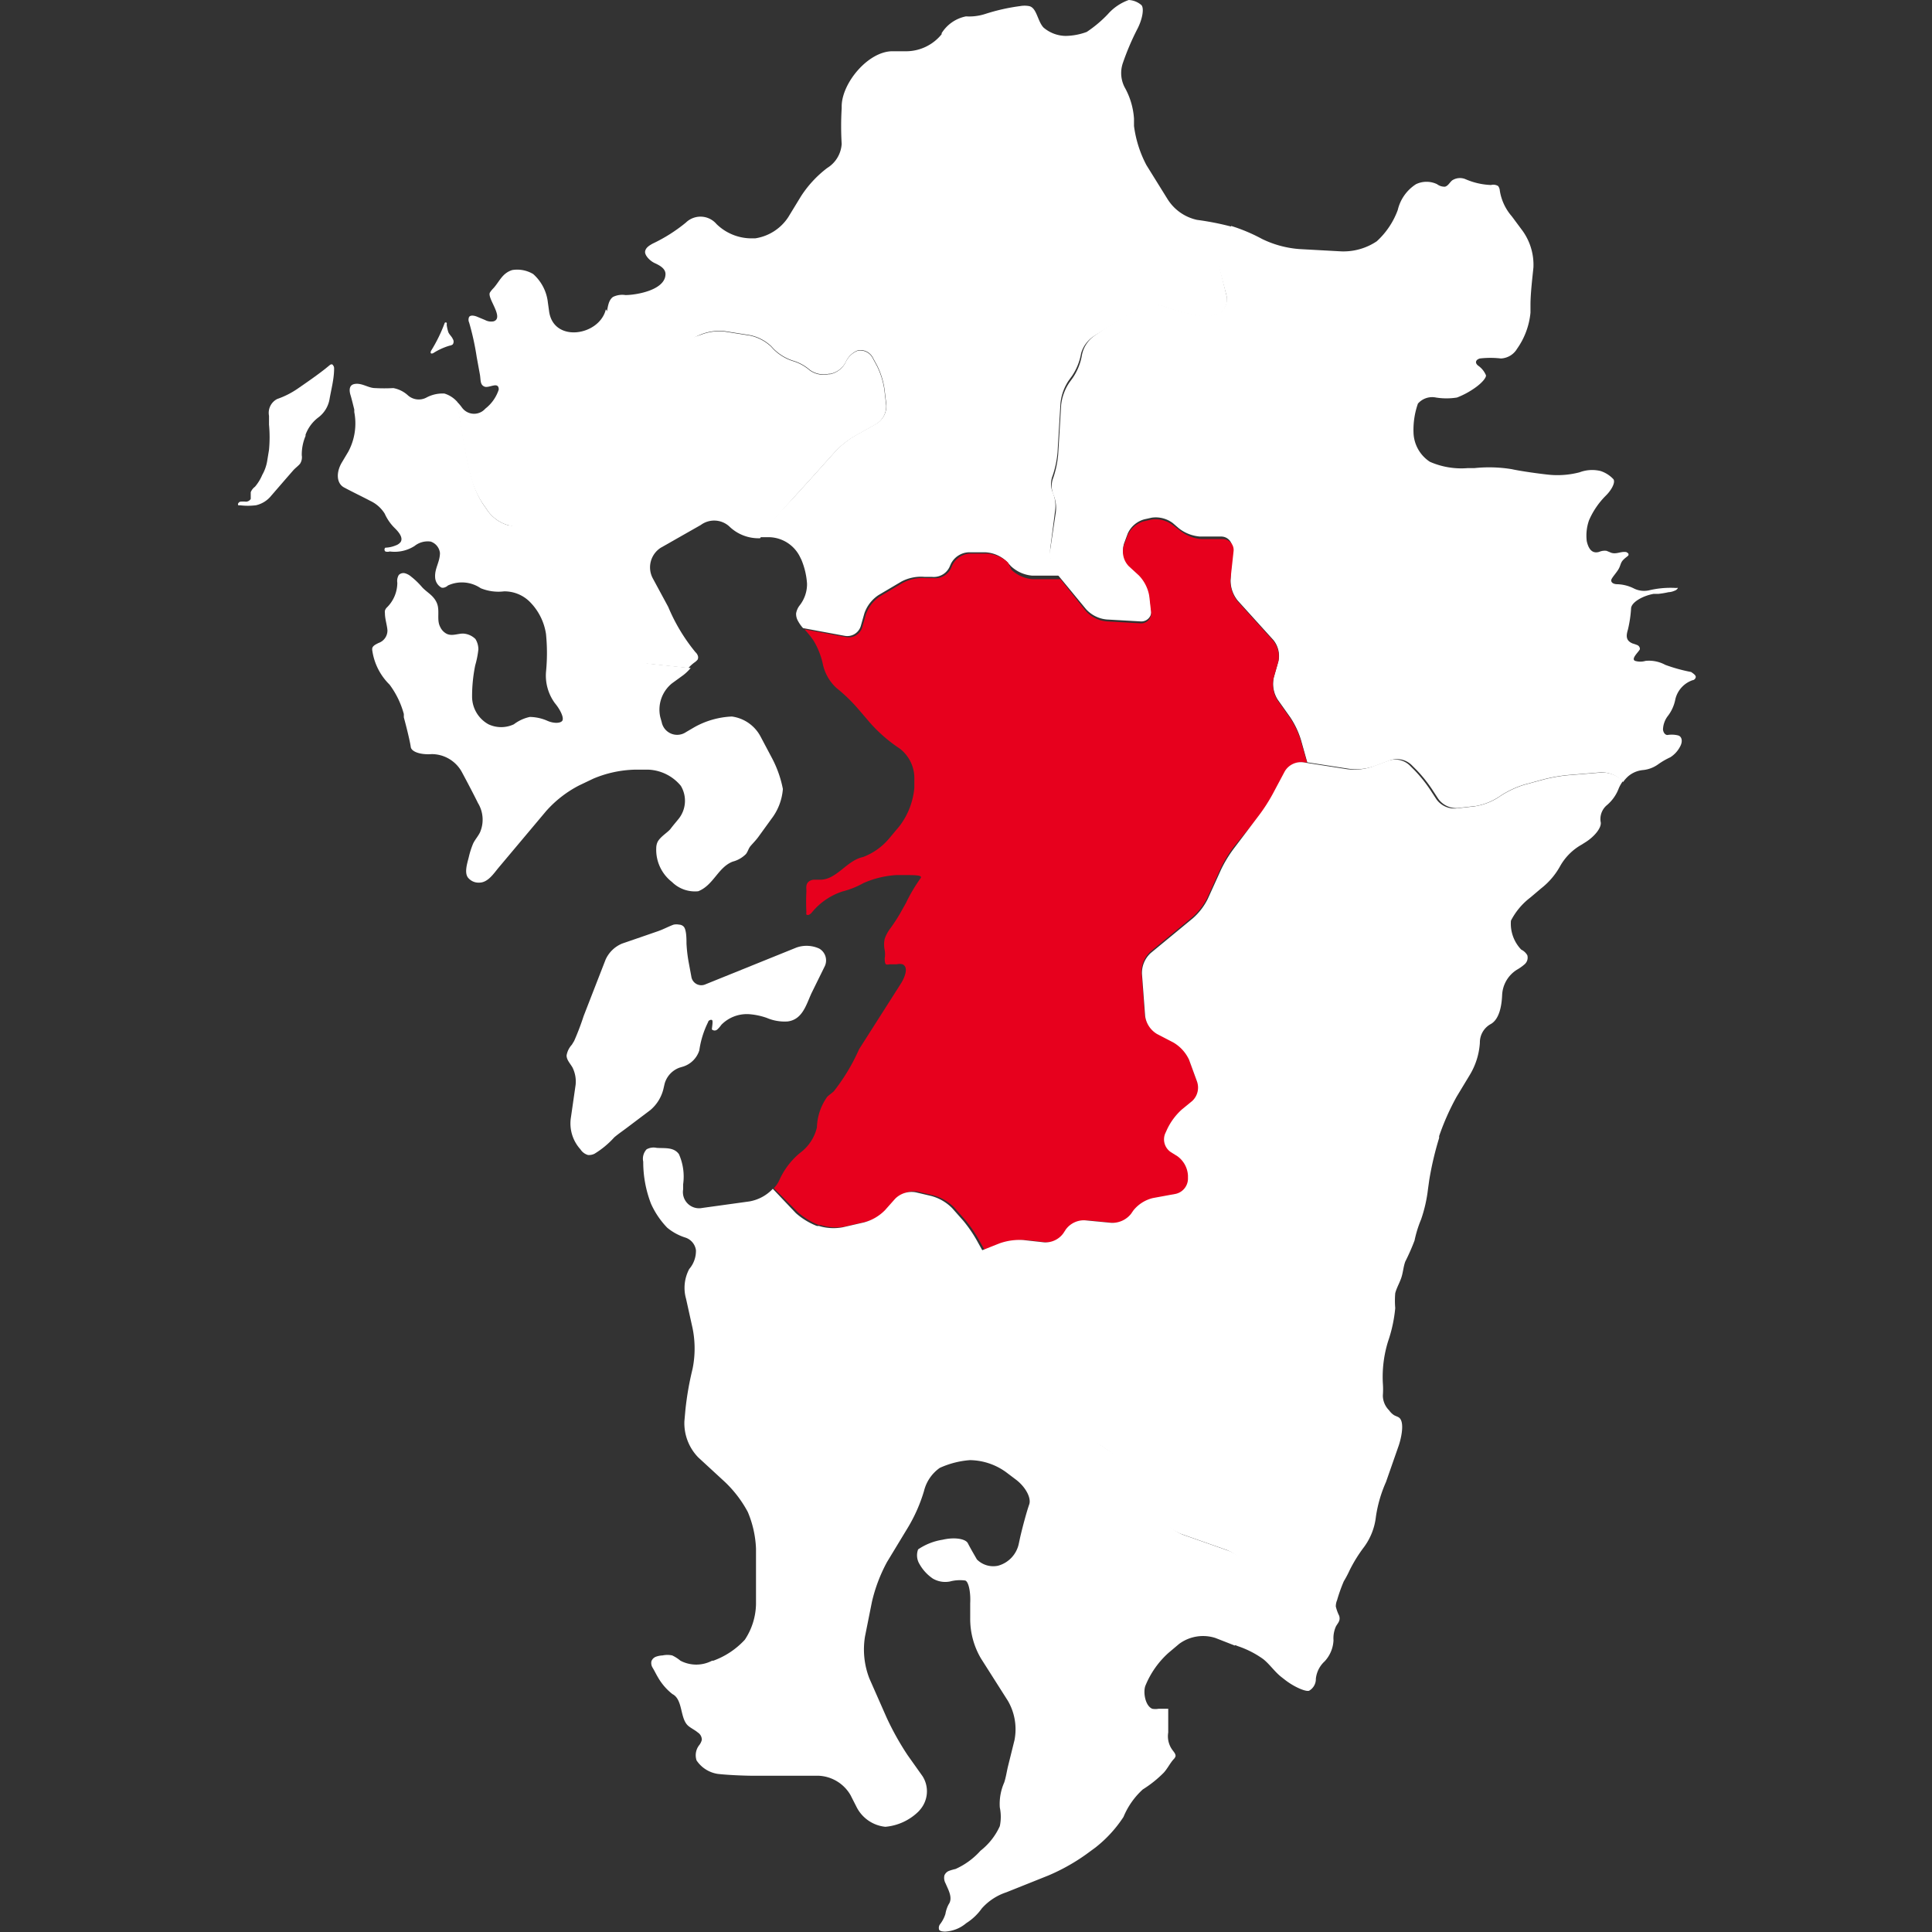
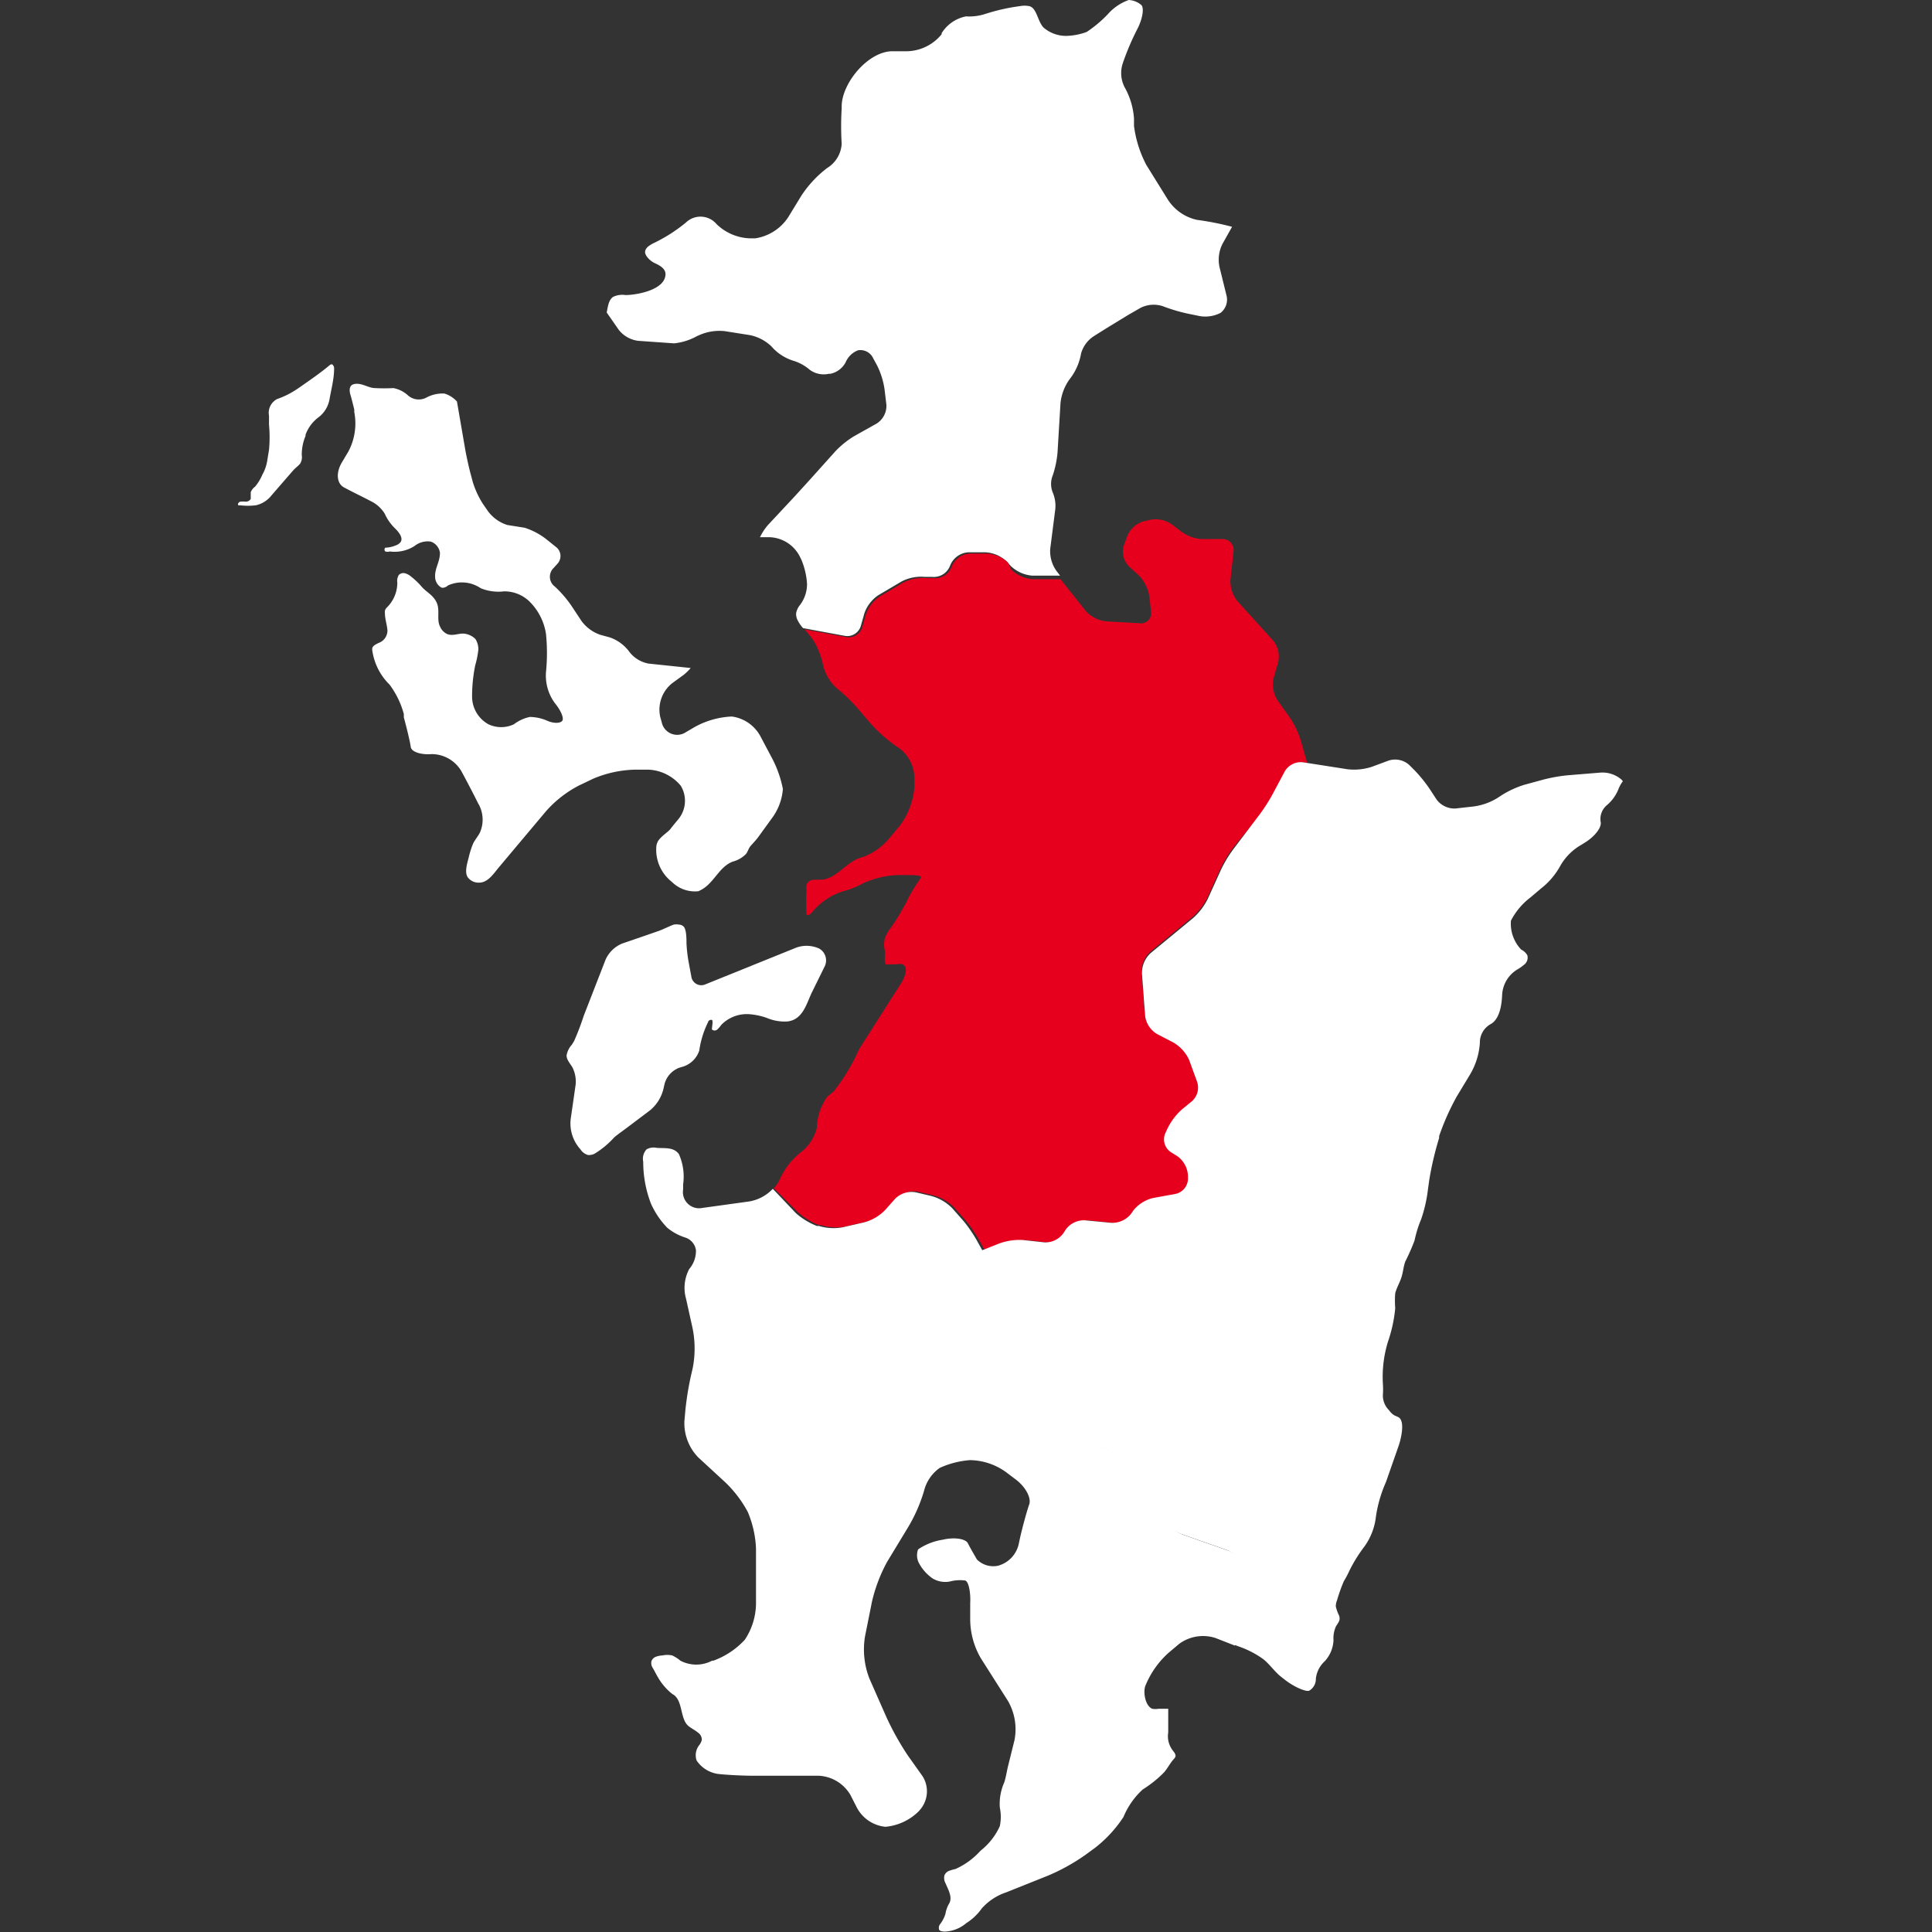
<svg xmlns="http://www.w3.org/2000/svg" viewBox="0 0 92 92">
  <rect x="0" y="0" width="92" height="92" fill="#333333" stroke="none" />
  <defs>
    <style>.cls-1{fill:none;}.cls-2{fill:#fff;}.cls-3{fill:#e7001d;}</style>
  </defs>
  <title>アセット 62</title>
  <g id="レイヤー_2" data-name="レイヤー 2">
    <g id="レイヤー_1-2" data-name="レイヤー 1">
      <rect class="cls-1" width="92" height="92" />
-       <path class="cls-2" d="M58.07,12.71a1.68,1.68,0,0,1,.14-1.09l.46-.82h0A13.34,13.34,0,0,0,57,10.47a2.21,2.21,0,0,1-1.41-1l-1-1.61A5.51,5.51,0,0,1,54,6l0-.35a3.53,3.53,0,0,0-.41-1.43A1.47,1.47,0,0,1,53.47,3a12.19,12.19,0,0,1,.69-1.62c.25-.48.33-1,.19-1.14A1,1,0,0,0,53.75,0a2.4,2.4,0,0,0-1,.68,5.88,5.88,0,0,1-1,.84,3,3,0,0,1-1,.19,1.65,1.65,0,0,1-1.06-.4C49.4,1,49.37.36,49,.29a1.16,1.16,0,0,0-.42,0,9.35,9.35,0,0,0-1.65.37A2.48,2.48,0,0,1,46,.78a1.77,1.77,0,0,0-1.16.8l0,.05a2.18,2.18,0,0,1-1.63.81l-.71,0c-1.16,0-2.42,1.52-2.42,2.63v.09a14,14,0,0,0,0,1.69A1.45,1.45,0,0,1,39.39,8a5.29,5.29,0,0,0-1.25,1.35l-.61,1a2.29,2.29,0,0,1-1.57,1h-.12a2.39,2.39,0,0,1-1.72-.68l0,0a1,1,0,0,0-1.46-.07,7.59,7.59,0,0,1-1.58,1c-.16.09-.33.19-.36.37s.22.45.46.56.51.26.51.52c0,.76-1.38,1-1.91,1a1,1,0,0,0-.59.09c-.22.16-.24.47-.3.74l.57.82a1.4,1.4,0,0,0,.93.53l1.71.12A2.83,2.83,0,0,0,33.2,16l.19-.08a2.36,2.36,0,0,1,1.13-.15l1.2.19a2.09,2.09,0,0,1,1,.52l.13.14a2.3,2.3,0,0,0,.9.55,2.14,2.14,0,0,1,.81.44,1.13,1.13,0,0,0,.91.19h.07a1.07,1.07,0,0,0,.73-.55,1.05,1.05,0,0,1,.59-.57.67.67,0,0,1,.72.38l.19.35a3.75,3.75,0,0,1,.35,1.12l.09.75a1,1,0,0,1-.45.88l-1.07.6a4.33,4.33,0,0,0-.91.73l-1.14,1.27-.8.88L36.57,25a2.63,2.63,0,0,0-.38.58h.42a1.68,1.68,0,0,1,1.46.89l.09.18a3.57,3.57,0,0,1,.27,1.14,1.64,1.64,0,0,1-.36,1.05.85.85,0,0,0-.16.37.67.67,0,0,0,.09.36,1.77,1.77,0,0,0,.24.34l2,.37a.67.67,0,0,0,.75-.47l.17-.6a1.71,1.71,0,0,1,.67-.87l1.1-.65a2,2,0,0,1,1.1-.22l.35,0a.83.83,0,0,0,.83-.46l.07-.16a1,1,0,0,1,.83-.55h.82a1.59,1.59,0,0,1,1,.43l.21.23a1.68,1.68,0,0,0,1,.45l1.34,0-.17-.22a1.62,1.62,0,0,1-.3-1.05l.23-1.8a1.63,1.63,0,0,0-.11-.89,1.08,1.08,0,0,1,0-.81,4.69,4.69,0,0,0,.23-1.11l.14-2.34a2.37,2.37,0,0,1,.39-1.07l.16-.22a2.74,2.74,0,0,0,.43-1.07v0A1.45,1.45,0,0,1,52.1,16l.62-.39,1-.61.59-.34a1.39,1.39,0,0,1,1.06-.08,8.29,8.29,0,0,0,1.12.34l.63.13a1.59,1.59,0,0,0,1-.15.8.8,0,0,0,.28-.85Z" />
-       <path class="cls-2" d="M37.83,23.66l.8-.88,1.14-1.27a4.33,4.33,0,0,1,.91-.73l1.07-.6a1,1,0,0,0,.45-.88l-.09-.75a3.75,3.75,0,0,0-.35-1.12l-.19-.35a.67.67,0,0,0-.72-.38,1.05,1.05,0,0,0-.59.57,1.07,1.07,0,0,1-.73.55h-.07a1.13,1.13,0,0,1-.91-.19,2.14,2.14,0,0,0-.81-.44,2.3,2.3,0,0,1-.9-.55l-.13-.14a2.09,2.09,0,0,0-1-.52l-1.2-.19a2.36,2.36,0,0,0-1.13.15L33.2,16a2.83,2.83,0,0,1-1.14.2l-1.71-.12a1.4,1.4,0,0,1-.93-.53l-.57-.82v0c-.3,1.26-2.48,1.61-2.7.11l-.06-.43a2.12,2.12,0,0,0-.7-1.36,1.48,1.48,0,0,0-1-.19c-.47.15-.59.52-.88.85a1.33,1.33,0,0,0-.18.22c-.15.26.69,1.2.18,1.37a.61.61,0,0,1-.41-.06l-.36-.15c-.14-.06-.32-.1-.4,0a.32.32,0,0,0,0,.27A12.59,12.59,0,0,1,22.7,17c.05.27.1.55.15.82s0,.5.22.59.68-.27.68.14a1.89,1.89,0,0,1-.64.91A.71.71,0,0,1,22,19.41a2.2,2.2,0,0,0-.27-.31l.4,2.32c.06.32.17.84.26,1.16l.09.34A4.21,4.21,0,0,0,23,24l.25.36a1.83,1.83,0,0,0,.91.64l.73.18a3.31,3.31,0,0,1,1,.52l.5.4a.54.54,0,0,1,.06.8l-.18.2a.58.58,0,0,0,0,.83l.07.06a5.4,5.4,0,0,1,.77.89l.49.74a1.85,1.85,0,0,0,.9.66l.44.12a1.94,1.94,0,0,1,.91.65l0,0a1.49,1.49,0,0,0,.93.55l2,.21a2,2,0,0,1,.27-.25.72.72,0,0,0,.17-.15.24.24,0,0,0,0-.21.38.38,0,0,0-.1-.14,8.63,8.63,0,0,1-1.3-2.16l-.74-1.37a1.11,1.11,0,0,1,.39-1.45L33.37,25a1.07,1.07,0,0,1,1.35.06,2,2,0,0,0,1.48.57,2.63,2.63,0,0,1,.38-.58Z" />
+       <path class="cls-2" d="M58.07,12.71a1.68,1.68,0,0,1,.14-1.09l.46-.82A13.34,13.34,0,0,0,57,10.47a2.21,2.21,0,0,1-1.41-1l-1-1.61A5.51,5.51,0,0,1,54,6l0-.35a3.53,3.53,0,0,0-.41-1.43A1.47,1.47,0,0,1,53.47,3a12.19,12.19,0,0,1,.69-1.62c.25-.48.33-1,.19-1.14A1,1,0,0,0,53.75,0a2.4,2.4,0,0,0-1,.68,5.88,5.88,0,0,1-1,.84,3,3,0,0,1-1,.19,1.65,1.65,0,0,1-1.06-.4C49.4,1,49.37.36,49,.29a1.16,1.16,0,0,0-.42,0,9.35,9.35,0,0,0-1.65.37A2.48,2.48,0,0,1,46,.78a1.77,1.77,0,0,0-1.16.8l0,.05a2.18,2.18,0,0,1-1.63.81l-.71,0c-1.16,0-2.42,1.52-2.42,2.63v.09a14,14,0,0,0,0,1.69A1.45,1.45,0,0,1,39.39,8a5.29,5.29,0,0,0-1.25,1.35l-.61,1a2.29,2.29,0,0,1-1.57,1h-.12a2.39,2.39,0,0,1-1.72-.68l0,0a1,1,0,0,0-1.46-.07,7.59,7.59,0,0,1-1.58,1c-.16.09-.33.19-.36.37s.22.45.46.56.51.26.51.52c0,.76-1.38,1-1.91,1a1,1,0,0,0-.59.09c-.22.16-.24.47-.3.74l.57.82a1.4,1.4,0,0,0,.93.53l1.71.12A2.83,2.83,0,0,0,33.2,16l.19-.08a2.36,2.36,0,0,1,1.13-.15l1.2.19a2.09,2.09,0,0,1,1,.52l.13.14a2.3,2.3,0,0,0,.9.55,2.14,2.14,0,0,1,.81.44,1.13,1.13,0,0,0,.91.19h.07a1.07,1.07,0,0,0,.73-.55,1.05,1.05,0,0,1,.59-.57.67.67,0,0,1,.72.38l.19.35a3.75,3.75,0,0,1,.35,1.12l.09.75a1,1,0,0,1-.45.88l-1.07.6a4.33,4.33,0,0,0-.91.73l-1.14,1.27-.8.88L36.57,25a2.63,2.63,0,0,0-.38.58h.42a1.68,1.68,0,0,1,1.46.89l.09.18a3.57,3.57,0,0,1,.27,1.14,1.64,1.64,0,0,1-.36,1.05.85.85,0,0,0-.16.37.67.67,0,0,0,.09.36,1.77,1.77,0,0,0,.24.34l2,.37a.67.67,0,0,0,.75-.47l.17-.6a1.71,1.71,0,0,1,.67-.87l1.1-.65a2,2,0,0,1,1.1-.22l.35,0a.83.83,0,0,0,.83-.46l.07-.16a1,1,0,0,1,.83-.55h.82a1.59,1.59,0,0,1,1,.43l.21.23a1.68,1.68,0,0,0,1,.45l1.34,0-.17-.22a1.62,1.62,0,0,1-.3-1.05l.23-1.8a1.63,1.63,0,0,0-.11-.89,1.08,1.08,0,0,1,0-.81,4.69,4.69,0,0,0,.23-1.11l.14-2.34a2.37,2.37,0,0,1,.39-1.07l.16-.22a2.74,2.74,0,0,0,.43-1.07v0A1.45,1.45,0,0,1,52.1,16l.62-.39,1-.61.59-.34a1.39,1.39,0,0,1,1.06-.08,8.29,8.29,0,0,0,1.12.34l.63.13a1.59,1.59,0,0,0,1-.15.8.8,0,0,0,.28-.85Z" />
      <path class="cls-2" d="M15.49,17.56l.22-.18s.09-.07.14,0,.06.1.06.17c0,.5-.14,1-.22,1.47a1.38,1.38,0,0,1-.52.85,1.81,1.81,0,0,0-.62.83l0,.06a2.28,2.28,0,0,0-.18.92.57.57,0,0,1-.08.4c-.09.11-.22.2-.32.31l-.34.39-.71.82,0,0a1.3,1.3,0,0,1-.73.46,3.14,3.14,0,0,1-.77,0,.12.12,0,0,1-.07,0,.08.08,0,0,1,0-.1.16.16,0,0,1,.09-.07,1.15,1.15,0,0,1,.27,0,.28.28,0,0,0,.23-.13c0-.1,0-.22,0-.32a.59.59,0,0,1,.2-.26,2.16,2.16,0,0,0,.35-.57,2,2,0,0,0,.23-.64l.09-.55a6.39,6.39,0,0,0,0-1.2l0-.42A.74.74,0,0,1,13.2,19a4.06,4.06,0,0,0,1-.51C14.62,18.2,15.07,17.89,15.49,17.56Z" />
      <path class="cls-2" d="M29.94,31l0,0a1.94,1.94,0,0,0-.91-.65l-.44-.12a1.85,1.85,0,0,1-.9-.66l-.49-.74a5.4,5.4,0,0,0-.77-.89l-.07-.06a.58.58,0,0,1,0-.83l.18-.2a.54.54,0,0,0-.06-.8l-.5-.4a3.31,3.31,0,0,0-1-.52L24.16,25a1.83,1.83,0,0,1-.91-.64L23,24a4.21,4.21,0,0,1-.49-1.06l-.09-.34c-.09-.32-.2-.84-.26-1.16l-.4-2.32a1.32,1.32,0,0,0-.6-.38,1.63,1.63,0,0,0-.87.2.78.78,0,0,1-.85-.1,1.41,1.41,0,0,0-.71-.36,7.71,7.71,0,0,1-.87,0c-.33,0-.64-.27-1-.19a.31.31,0,0,0-.11.05c-.13.1-.11.31-.06.47s.12.45.18.69l0,.12a2.85,2.85,0,0,1-.28,1.88l-.31.52c-.29.49-.25,1,.1,1.19s.91.46,1.25.64a1.61,1.61,0,0,1,.69.61,2.25,2.25,0,0,0,.49.7c.14.14.42.44.26.66a.49.49,0,0,1-.22.15,1.4,1.4,0,0,1-.5.11.12.12,0,0,0,0,.18.34.34,0,0,0,.21,0,1.76,1.76,0,0,0,1.18-.26,1,1,0,0,1,.77-.21.65.65,0,0,1,.44.54c0,.43-.25.73-.23,1.14a.59.59,0,0,0,.3.51.24.24,0,0,0,.13,0,.42.42,0,0,0,.18-.1,1.59,1.59,0,0,1,1.56.13,2.22,2.22,0,0,0,1.11.15,1.71,1.71,0,0,1,1.2.47A2.75,2.75,0,0,1,26,30.19,9.09,9.09,0,0,1,26,32a2.22,2.22,0,0,0,.42,1.48c.29.35.45.73.35.85s-.41.12-.69,0a2.15,2.15,0,0,0-.85-.19,1.92,1.92,0,0,0-.76.35,1.42,1.42,0,0,1-1.21,0,1.51,1.51,0,0,1-.78-1.33,7.39,7.39,0,0,1,.15-1.48,4.33,4.33,0,0,0,.15-.76.94.94,0,0,0-.14-.49.9.9,0,0,0-.59-.26c-.26,0-.55.14-.8,0a.69.69,0,0,1-.29-.32c-.18-.34,0-.77-.16-1.14s-.48-.5-.71-.76a3.56,3.56,0,0,0-.51-.49.77.77,0,0,0-.29-.16.31.31,0,0,0-.3.08.55.55,0,0,0-.07.37,1.66,1.66,0,0,1-.52,1.2.39.39,0,0,0-.07.13.41.41,0,0,0,0,.12c0,.28.1.55.12.82a.63.63,0,0,1-.43.6c-.11.06-.24.11-.29.23a.38.38,0,0,0,0,.14,2.84,2.84,0,0,0,.82,1.61A4.16,4.16,0,0,1,19.23,34l0,.16c.15.55.3,1.18.33,1.41s.47.38,1,.34a1.64,1.64,0,0,1,1.42.83c.27.5.62,1.17.78,1.5a1.52,1.52,0,0,1,.1,1.39c-.09.19-.24.35-.33.54a4,4,0,0,0-.21.66c-.08.31-.23.78,0,1a.64.64,0,0,0,.5.2c.41,0,.68-.42.92-.71L26,38.63a5.4,5.4,0,0,1,1.58-1.23l.67-.32a5.41,5.41,0,0,1,2-.43h.62a2.12,2.12,0,0,1,1.55.77A1.38,1.38,0,0,1,32.31,39c-.13.16-.26.31-.38.47s-.5.38-.62.63a.7.7,0,0,0-.06.28A1.94,1.94,0,0,0,32,42a1.55,1.55,0,0,0,1.25.44c.73-.29.94-1.14,1.64-1.41a1.38,1.38,0,0,0,.63-.36c.09-.11.12-.26.21-.37s.26-.28.37-.43l.63-.87a2.67,2.67,0,0,0,.55-1.43,5.32,5.32,0,0,0-.54-1.51l-.53-1a1.82,1.82,0,0,0-1.36-.94,4,4,0,0,0-1.77.5l-.41.24a.75.75,0,0,1-1.16-.47l-.07-.25a1.61,1.61,0,0,1,.56-1.6l.55-.4a2.36,2.36,0,0,0,.34-.33l-2-.21A1.49,1.49,0,0,1,29.94,31Z" />
-       <path class="cls-2" d="M20.53,16.7c-.06.12,0,.17.11.11a3,3,0,0,1,.77-.35.32.32,0,0,0,.15-.06.23.23,0,0,0,0-.26c-.05-.12-.16-.2-.21-.32a1.88,1.88,0,0,1-.08-.36.17.17,0,0,0,0-.09.07.07,0,0,0-.09,0,.09.09,0,0,0,0,0A7.33,7.33,0,0,1,20.53,16.7Z" />
-       <path class="cls-2" d="M80.53,32a7.81,7.81,0,0,1-1.23-.34,1.63,1.63,0,0,0-.94-.19.87.87,0,0,1-.5,0c-.22-.1.21-.46.23-.56a.2.2,0,0,0-.12-.19,2.39,2.39,0,0,0-.23-.08c-.34-.14-.3-.39-.22-.66a5.84,5.84,0,0,0,.15-1c0-.28.52-.6,1.07-.7l.23,0a4.29,4.29,0,0,0,.48-.08.8.8,0,0,0,.29-.07A.27.27,0,0,0,79.9,28a.07.07,0,0,0,0,0,.09.09,0,0,0-.07,0,4.41,4.41,0,0,0-1.3.11,1.09,1.09,0,0,1-.73-.09,1.88,1.88,0,0,0-.78-.2c-.23,0-.35-.12-.27-.26s.24-.31.33-.47.09-.29.2-.41.18-.15.26-.23a.11.11,0,0,0,0-.09s-.06-.06-.1-.07c-.27-.05-.51.15-.79,0l-.15-.06a.67.67,0,0,0-.35.05c-.37.11-.52-.2-.59-.51a2.18,2.18,0,0,1,.11-1,3.78,3.78,0,0,1,.78-1.15c.31-.3.48-.66.38-.8a1.45,1.45,0,0,0-.61-.39,1.7,1.7,0,0,0-1,.06,4.16,4.16,0,0,1-1.52.11c-.54-.06-1.31-.17-1.72-.26a6.69,6.69,0,0,0-1.76-.05l-.32,0a3.72,3.72,0,0,1-1.81-.3,1.72,1.72,0,0,1-.78-1.4,3.77,3.77,0,0,1,.21-1.37.9.9,0,0,1,.86-.29,3.17,3.17,0,0,0,1,0,3.91,3.91,0,0,0,.87-.47c.3-.21.53-.47.51-.59a1.06,1.06,0,0,0-.36-.45c-.18-.13-.14-.29.07-.35a4.37,4.37,0,0,1,1,0,.94.94,0,0,0,.77-.46,3.56,3.56,0,0,0,.64-1.72l0-.37c0-.57.1-1.37.14-1.78A2.78,2.78,0,0,0,72.51,11l-.52-.7a2.44,2.44,0,0,1-.57-1.22.41.41,0,0,0-.08-.22A.43.43,0,0,0,71,8.81a3.35,3.35,0,0,1-1.22-.28.68.68,0,0,0-.63.06c-.12.1-.19.26-.34.3a.59.59,0,0,1-.38-.12,1.16,1.16,0,0,0-1,0A2,2,0,0,0,66.56,10a3.78,3.78,0,0,1-1,1.49,2.85,2.85,0,0,1-1.69.48l-2-.11a4.89,4.89,0,0,1-1.77-.48,8.19,8.19,0,0,0-1.47-.62l-.46.82a1.68,1.68,0,0,0-.14,1.09l.36,1.35a.8.8,0,0,1-.28.85,1.59,1.59,0,0,1-1,.15l-.63-.13a8.29,8.29,0,0,1-1.12-.34,1.39,1.39,0,0,0-1.06.08l-.59.34-1,.61L52.1,16a1.45,1.45,0,0,0-.58.91v0A2.74,2.74,0,0,1,51.08,18l-.16.22a2.37,2.37,0,0,0-.39,1.07l-.14,2.34a4.69,4.69,0,0,1-.23,1.11,1.08,1.08,0,0,0,0,.81,1.63,1.63,0,0,1,.11.89L50,26.24a1.62,1.62,0,0,0,.3,1.05L51.71,29a1.52,1.52,0,0,0,1,.5l1.58.09a.48.48,0,0,0,.53-.56l-.08-.72a1.86,1.86,0,0,0-.5-1l-.48-.44a1,1,0,0,1-.23-1l.17-.46a1.22,1.22,0,0,1,.79-.68l.36-.08a1.35,1.35,0,0,1,1,.26l.29.25a1.86,1.86,0,0,0,1,.39h1a.52.52,0,0,1,.53.59L58.6,27.6a1.52,1.52,0,0,0,.34,1l1.7,1.88a1.2,1.2,0,0,1,.24,1l-.22.77a1.41,1.41,0,0,0,.18,1.06l.61.86a4.12,4.12,0,0,1,.5,1.06l.3,1.07,2,.31a2.73,2.73,0,0,0,1.15-.11l.81-.3a1,1,0,0,1,1,.22l.24.24a6.73,6.73,0,0,1,.74.92l.3.46a1.06,1.06,0,0,0,.91.44l.89-.1A2.91,2.91,0,0,0,71.29,38l.23-.15a4.53,4.53,0,0,1,1.07-.49l.88-.24a7.64,7.64,0,0,1,1.16-.21l1.59-.13a1.39,1.39,0,0,1,1,.38l.07.08a1.59,1.59,0,0,1,.25-.28,1.27,1.27,0,0,1,.69-.29,1.48,1.48,0,0,0,.71-.26,3.6,3.6,0,0,1,.6-.35,1.32,1.32,0,0,0,.47-.52c.13-.24.08-.47-.1-.52A1.29,1.29,0,0,0,79.4,35c-.09,0-.19-.09-.21-.26a1.12,1.12,0,0,1,.25-.67,1.89,1.89,0,0,0,.34-.78,1.27,1.27,0,0,1,.82-.9c.07,0,.15-.08.15-.16S80.63,32.07,80.53,32Z" />
      <path class="cls-2" d="M39.28,46a.65.65,0,0,0-.27-.83,1.45,1.45,0,0,0-1.08-.05l-4.33,1.75a.48.48,0,0,1-.68-.37l-.13-.7a7,7,0,0,1-.1-.87c0-.21,0-.63-.12-.79a.32.32,0,0,0-.23-.11.69.69,0,0,0-.26,0c-.25.09-.48.22-.74.31l-.78.27-.93.32a1.49,1.49,0,0,0-.79.76l-.58,1.49-.47,1.21a12.19,12.19,0,0,1-.45,1.18l-.11.18a1,1,0,0,0-.25.51c0,.21.17.38.28.57a1.5,1.5,0,0,1,.15.83l-.22,1.53a1.83,1.83,0,0,0,.45,1.54A.63.63,0,0,0,28,55a.59.59,0,0,0,.31-.06,4.21,4.21,0,0,0,.94-.78c.2-.17.41-.31.62-.47l1.1-.83a1.91,1.91,0,0,0,.62-1l.06-.26a1.14,1.14,0,0,1,.71-.76l.2-.06a1.19,1.19,0,0,0,.74-.76,4.42,4.42,0,0,1,.42-1.35c0-.06.11-.13.18-.1s0,.34,0,.45a.19.19,0,0,0,.26,0,1.31,1.31,0,0,0,.19-.22,1.7,1.7,0,0,1,1.39-.5,3.28,3.28,0,0,1,.77.17,2.16,2.16,0,0,0,1,.17c.7-.09.88-.79,1.13-1.34Z" />
      <path class="cls-3" d="M61.94,35.26a4.12,4.12,0,0,0-.5-1.06l-.61-.86a1.41,1.41,0,0,1-.18-1.06l.22-.77a1.2,1.2,0,0,0-.24-1l-1.7-1.88a1.52,1.52,0,0,1-.34-1l.15-1.37a.52.52,0,0,0-.53-.59h-1a1.86,1.86,0,0,1-1-.39L55.84,25a1.35,1.35,0,0,0-1-.26l-.36.08a1.22,1.22,0,0,0-.79.68l-.17.46a1,1,0,0,0,.23,1l.48.44a1.86,1.86,0,0,1,.5,1l.08.72a.48.48,0,0,1-.53.56l-1.58-.09a1.52,1.52,0,0,1-1-.5l-1.2-1.51-1.34,0a1.68,1.68,0,0,1-1-.45L48,26.79a1.59,1.59,0,0,0-1-.43h-.82a1,1,0,0,0-.83.55l-.07.16a.83.83,0,0,1-.83.46l-.35,0a2,2,0,0,0-1.1.22l-1.1.65a1.71,1.71,0,0,0-.67.87l-.17.6a.67.67,0,0,1-.75.47l-2-.37a4.4,4.4,0,0,1,.44.55,3.69,3.69,0,0,1,.43,1.09,2.15,2.15,0,0,0,.65,1.15A7.75,7.75,0,0,1,40.9,33.8l.54.63a7.15,7.15,0,0,0,1.41,1.22,1.78,1.78,0,0,1,.69,1.47v.39a3.52,3.52,0,0,1-.7,1.82l-.47.56a3,3,0,0,1-1.27.92c-.77.16-1.24,1.05-2,1.08h-.31a.44.44,0,0,0-.29.1c-.14.13-.1.3-.1.46a9.45,9.45,0,0,0,0,1,.18.18,0,0,0,0,.1.12.12,0,0,0,.14,0,.36.36,0,0,0,.12-.1,3.14,3.14,0,0,1,1.46-1,4.12,4.12,0,0,0,1-.4,4.58,4.58,0,0,1,1.57-.38l.34,0c.57,0,.93,0,.8.16A7.85,7.85,0,0,0,43.14,43l-.28.5a8.25,8.25,0,0,1-.45.69,1.87,1.87,0,0,0-.28.51,1.27,1.27,0,0,0,0,.55,1.21,1.21,0,0,1,0,.38c0,.1,0,.24.06.29a.27.27,0,0,0,.16,0l.35,0a.56.56,0,0,1,.28,0c.33.15.05.71-.07.9l-2,3.14a9.33,9.33,0,0,1-1.2,2c-.1.1-.22.17-.32.27a2.65,2.65,0,0,0-.49,1.46,2.1,2.1,0,0,1-.79,1.2,3.55,3.55,0,0,0-1,1.31,1.34,1.34,0,0,1-.26.38L38,57.73a3.37,3.37,0,0,0,1,.61l.1,0a2.37,2.37,0,0,0,1.14.07l1-.23a2.18,2.18,0,0,0,1-.58l.48-.54a1.1,1.1,0,0,1,1-.31l.72.17a2.21,2.21,0,0,1,1,.58l.53.6a6.46,6.46,0,0,1,.68,1l.26.47.88-.35a2.85,2.85,0,0,1,1.14-.16l1,.11a1.05,1.05,0,0,0,.91-.44l.11-.17a1.07,1.07,0,0,1,.91-.44l1.26.12a1.14,1.14,0,0,0,.94-.43l.11-.16a1.7,1.7,0,0,1,.93-.59l1.09-.2a.75.75,0,0,0,.58-.7V56a1.22,1.22,0,0,0-.5-.92l-.32-.2a.73.73,0,0,1-.27-.87l.1-.22a3,3,0,0,1,.69-.93l.5-.41A.87.87,0,0,0,57,51.5L56.6,50.4a1.86,1.86,0,0,0-.75-.82l-.77-.4a1.18,1.18,0,0,1-.57-.86l-.15-2a1.28,1.28,0,0,1,.42-1l2-1.65a3,3,0,0,0,.71-.92l.64-1.41a6,6,0,0,1,.61-1L60,38.81a8.18,8.18,0,0,0,.64-1l.57-1.07a.89.89,0,0,1,.87-.43l.16,0Z" />
      <path class="cls-2" d="M76.22,36.79l-1.59.13a7.64,7.64,0,0,0-1.16.21l-.88.24a4.53,4.53,0,0,0-1.07.49l-.23.15a2.91,2.91,0,0,1-1.09.39l-.89.1a1.06,1.06,0,0,1-.91-.44l-.3-.46a6.73,6.73,0,0,0-.74-.92l-.24-.24a1,1,0,0,0-1-.22l-.81.3a2.73,2.73,0,0,1-1.15.11l-2.11-.33a.89.89,0,0,0-.87.43l-.57,1.07a8.18,8.18,0,0,1-.64,1L58.76,40.4a6,6,0,0,0-.61,1l-.64,1.41a3,3,0,0,1-.71.92l-2,1.65a1.28,1.28,0,0,0-.42,1l.15,2a1.18,1.18,0,0,0,.57.86l.77.4a1.86,1.86,0,0,1,.75.82L57,51.5a.87.87,0,0,1-.23.93l-.5.41a3,3,0,0,0-.69.93l-.1.22a.73.73,0,0,0,.27.87l.32.2a1.22,1.22,0,0,1,.5.92v.17a.75.75,0,0,1-.58.7l-1.09.2a1.7,1.7,0,0,0-.93.59l-.11.16a1.14,1.14,0,0,1-.94.43l-1.26-.12a1.07,1.07,0,0,0-.91.44l-.11.17a1.05,1.05,0,0,1-.91.44l-1-.11a2.85,2.85,0,0,0-1.14.16l-.88.35.6,1.08c.16.29.43.75.59,1l1,1.74a4.62,4.62,0,0,0,.75.9l1,.87a2.25,2.25,0,0,1,.59,1l.43,1.71a1.78,1.78,0,0,0,.64.91l.5.33a3.74,3.74,0,0,1,.83.82l1.69,2.44a2.15,2.15,0,0,0,.9.68l2.19.77a1.82,1.82,0,0,1,.85.71l.19.34a1.93,1.93,0,0,1,.19,1.1l-.18,1a2.66,2.66,0,0,1-.49,1l-.28.33.25.1a4.53,4.53,0,0,1,1.21.62c.31.25.54.6.86.85l.18.14c.45.35,1,.57,1.14.51a.64.64,0,0,0,.32-.57,1.31,1.31,0,0,1,.42-.83,1.58,1.58,0,0,0,.42-1,1.37,1.37,0,0,1,.12-.67c.1-.17.22-.27.15-.5a2.08,2.08,0,0,1-.16-.44.75.75,0,0,1,.06-.3,7.61,7.61,0,0,1,.32-.9,5,5,0,0,0,.28-.53,7,7,0,0,1,.69-1.11,3,3,0,0,0,.56-1.44A6.3,6.3,0,0,1,66,70.57l.58-1.66c.11-.29.32-1.1.08-1.37-.07-.08-.2-.1-.29-.16a.83.83,0,0,1-.22-.22,1,1,0,0,1-.3-.71,3.82,3.82,0,0,0,0-.58,5.71,5.71,0,0,1,.25-2,6.81,6.81,0,0,0,.34-1.58,4.19,4.19,0,0,1,0-.71c.07-.27.22-.51.3-.77s.09-.5.18-.74a10,10,0,0,0,.44-1,5.41,5.41,0,0,1,.31-1A6.82,6.82,0,0,0,68,56.62l.06-.43a15.1,15.1,0,0,1,.47-2l0-.09a11.72,11.72,0,0,1,.83-1.87L70,51.17a3.37,3.37,0,0,0,.47-1.51,1,1,0,0,1,.49-.88c.46-.23.55-.95.57-1.39a1.5,1.5,0,0,1,.7-1.21,2.28,2.28,0,0,0,.38-.27.42.42,0,0,0,.12-.42.67.67,0,0,0-.29-.27,1.78,1.78,0,0,1-.49-1.38,3.25,3.25,0,0,1,.91-1.09l.52-.44a3.48,3.48,0,0,0,.92-1.08,2.68,2.68,0,0,1,1-1l.16-.1c.48-.29.83-.74.76-1a.86.86,0,0,1,.3-.79,1.93,1.93,0,0,0,.54-.74,1.6,1.6,0,0,1,.22-.4l-.07-.08A1.39,1.39,0,0,0,76.22,36.79Z" />
      <path class="cls-2" d="M59.57,77l.18-1a1.93,1.93,0,0,0-.19-1.1l-.19-.34a1.82,1.82,0,0,0-.85-.71l-2.19-.77a2.15,2.15,0,0,1-.9-.68l-1.69-2.44a3.74,3.74,0,0,0-.83-.82l-.5-.33a1.78,1.78,0,0,1-.64-.91l-.43-1.71a2.25,2.25,0,0,0-.59-1l-1-.87a4.62,4.62,0,0,1-.75-.9l-1-1.74c-.17-.28-.44-.74-.59-1l-.86-1.55a6.46,6.46,0,0,0-.68-1l-.53-.6a2.21,2.21,0,0,0-1-.58l-.72-.17a1.1,1.1,0,0,0-1,.31l-.48.54a2.18,2.18,0,0,1-1,.58l-1,.23A2.37,2.37,0,0,1,39,58.38l-.1,0a3.37,3.37,0,0,1-1-.61L36.8,56.61a2,2,0,0,1-1.11.6l-2.24.31a.77.77,0,0,1-.92-.88l0-.24a2.64,2.64,0,0,0-.2-1.44c-.25-.35-.69-.27-1.06-.3a.69.69,0,0,0-.48.07.66.66,0,0,0-.16.59,5.51,5.51,0,0,0,.37,2,4,4,0,0,0,.77,1.14,2.54,2.54,0,0,0,.86.47.74.74,0,0,1,.51.6,1.32,1.32,0,0,1-.32.9,1.91,1.91,0,0,0-.15,1.42l.31,1.4a4.87,4.87,0,0,1,0,1.93,14.61,14.61,0,0,0-.34,1.94l-.05.56a2.34,2.34,0,0,0,.66,1.72l1.27,1.17A5.64,5.64,0,0,1,35.61,72,5,5,0,0,1,36,73.74v2.65a3.17,3.17,0,0,1-.53,1.69,3.8,3.8,0,0,1-1.5,1l-.06,0a1.62,1.62,0,0,1-1.51,0,1.81,1.81,0,0,0-.39-.25,1.1,1.1,0,0,0-.46,0,1.06,1.06,0,0,0-.31.06.36.36,0,0,0-.22.22.42.42,0,0,0,.06.31c.09.15.16.3.25.45a2.75,2.75,0,0,0,.69.8c.51.26.35,1.16.75,1.51.14.12.32.2.46.32a.41.41,0,0,1,.19.35.65.65,0,0,1-.13.26.78.78,0,0,0-.12.72,1.48,1.48,0,0,0,1,.64c.41.05,1.21.09,1.77.09H39a1.85,1.85,0,0,1,1.5.92l.3.59a1.73,1.73,0,0,0,1.36.92,2.57,2.57,0,0,0,1.6-.75l.05-.06a1.34,1.34,0,0,0,.12-1.6l-.71-1a13.36,13.36,0,0,1-1-1.79l-.82-1.86a3.82,3.82,0,0,1-.21-2l.33-1.65a7.52,7.52,0,0,1,.72-1.9l1-1.65A7.53,7.53,0,0,0,44,71a1.9,1.9,0,0,1,.75-1.1,4.22,4.22,0,0,1,1.44-.37,3,3,0,0,1,1.7.56l.49.37c.45.34.74.87.63,1.18s-.3,1-.43,1.56l-.06.28a1.38,1.38,0,0,1-1,1.08,1.1,1.1,0,0,1-1-.3c-.12-.21-.32-.55-.43-.77s-.65-.3-1.2-.17a2.86,2.86,0,0,0-1.17.46.8.8,0,0,0,.06.69,2.05,2.05,0,0,0,.64.7,1.17,1.17,0,0,0,.81.14,1.87,1.87,0,0,1,.71-.05c.17,0,.29.52.26,1.09l0,.73a3.71,3.71,0,0,0,.51,1.89L48,81a2.7,2.7,0,0,1,.31,1.86L48,84.11c-.06.25-.1.53-.18.77a2.52,2.52,0,0,0-.21,1.19,2.17,2.17,0,0,1,0,.89,3.11,3.11,0,0,1-.92,1.17,3.52,3.52,0,0,1-1.19.87,2.34,2.34,0,0,0-.31.09.39.39,0,0,0-.22.22.55.55,0,0,0,.06.38c.13.31.36.69.14,1a1.51,1.51,0,0,0-.15.45,1.59,1.59,0,0,1-.24.47.29.29,0,0,0-.07.24c0,.11.18.13.3.13a1.68,1.68,0,0,0,1-.4,2.61,2.61,0,0,0,.74-.7,2.69,2.69,0,0,1,1.17-.77l2-.8a9.42,9.42,0,0,0,1.79-1l.45-.33a6.06,6.06,0,0,0,1.34-1.46,3.65,3.65,0,0,1,.92-1.31,5.48,5.48,0,0,0,1-.8c.18-.2.29-.44.47-.64a.31.31,0,0,0,.09-.15c0-.1-.07-.18-.13-.26a1.1,1.1,0,0,1-.22-.86c0-.33,0-.64,0-1,0,0,0-.1,0-.13h-.46a.85.85,0,0,1-.3,0c-.34-.14-.44-.79-.33-1.09a4.27,4.27,0,0,1,1.1-1.57l.51-.43A1.92,1.92,0,0,1,57.88,78l.92.36.28-.33A2.66,2.66,0,0,0,59.57,77Z" />
    </g>
  </g>
</svg>